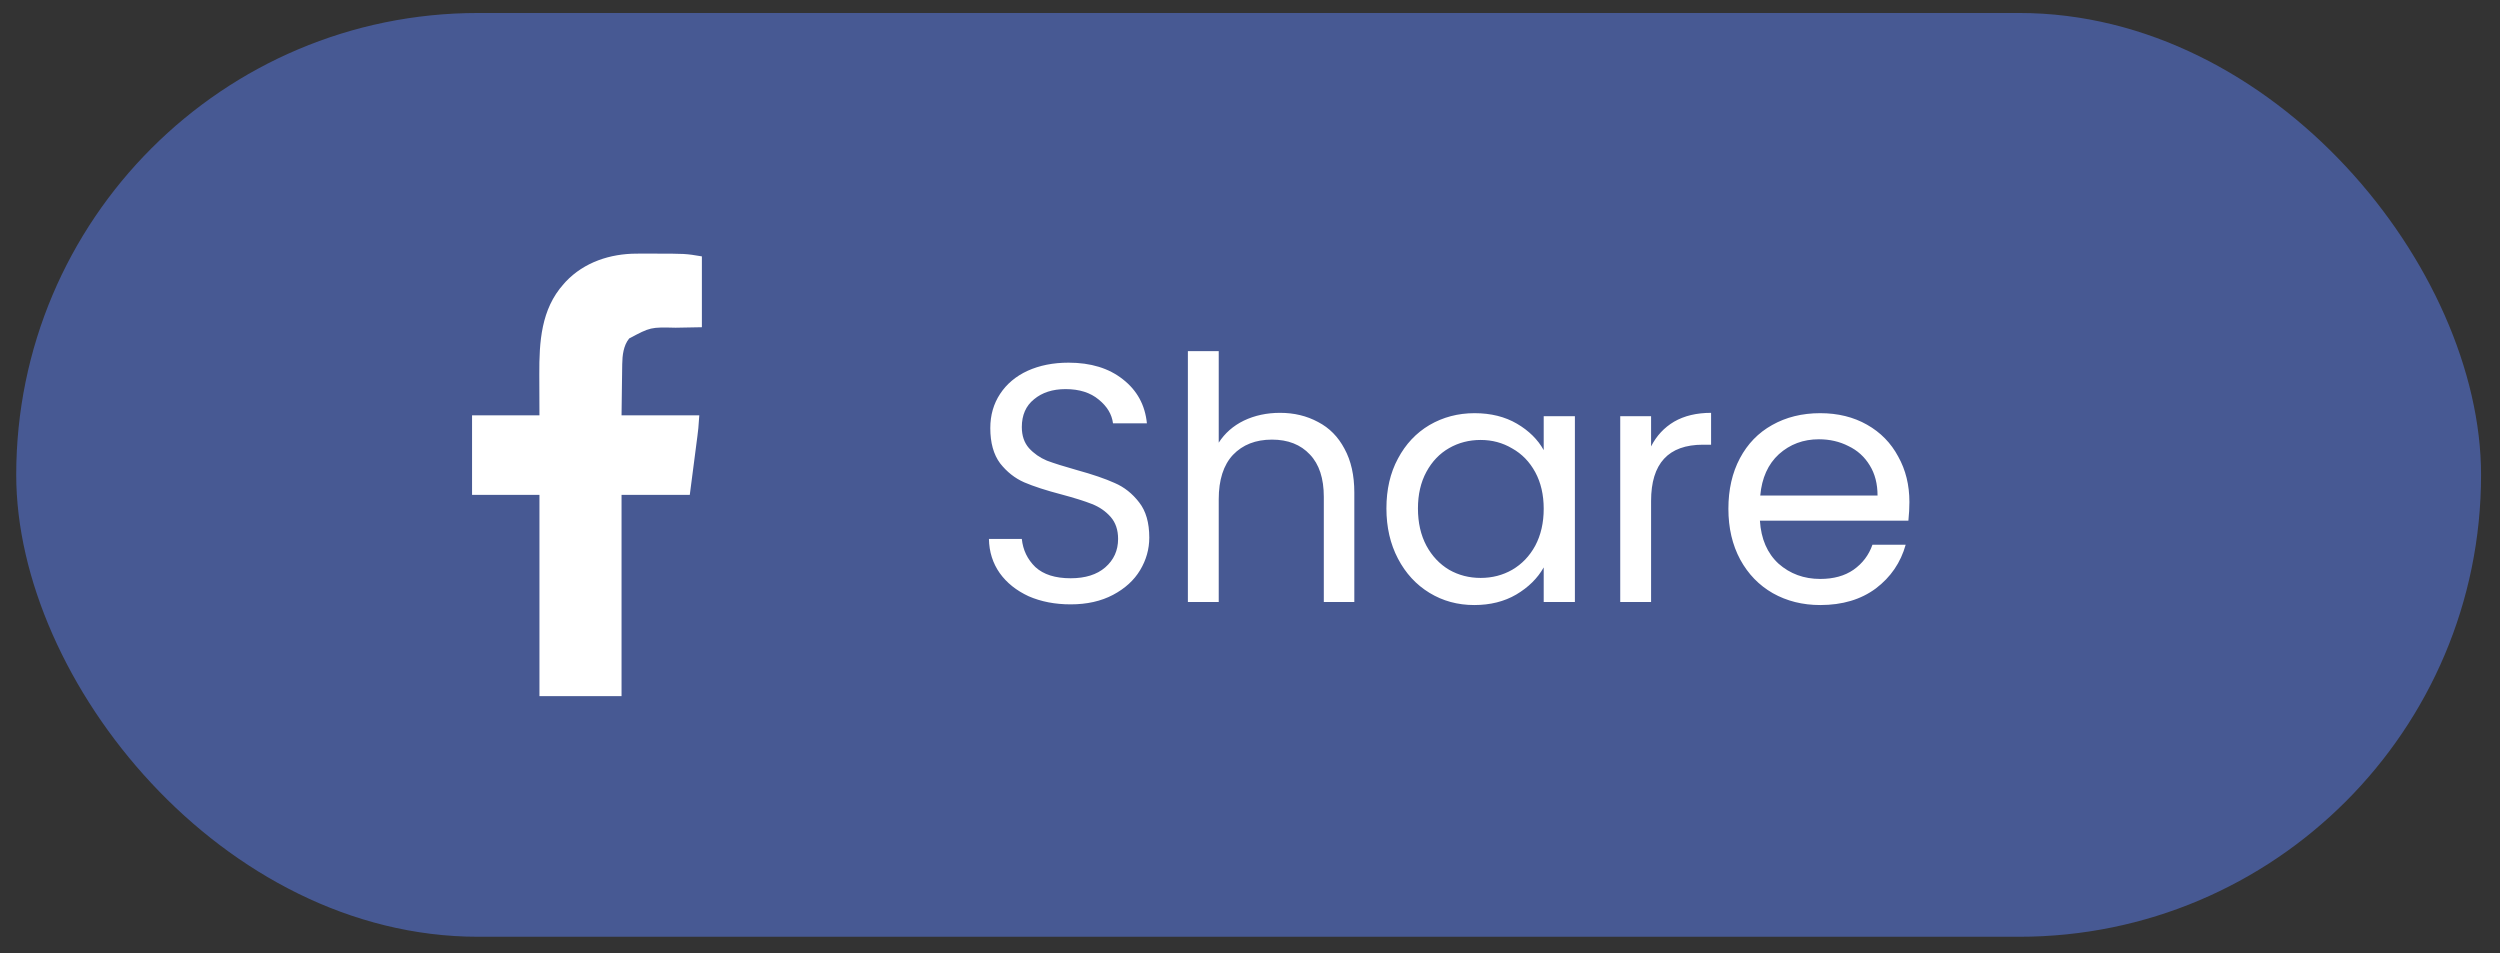
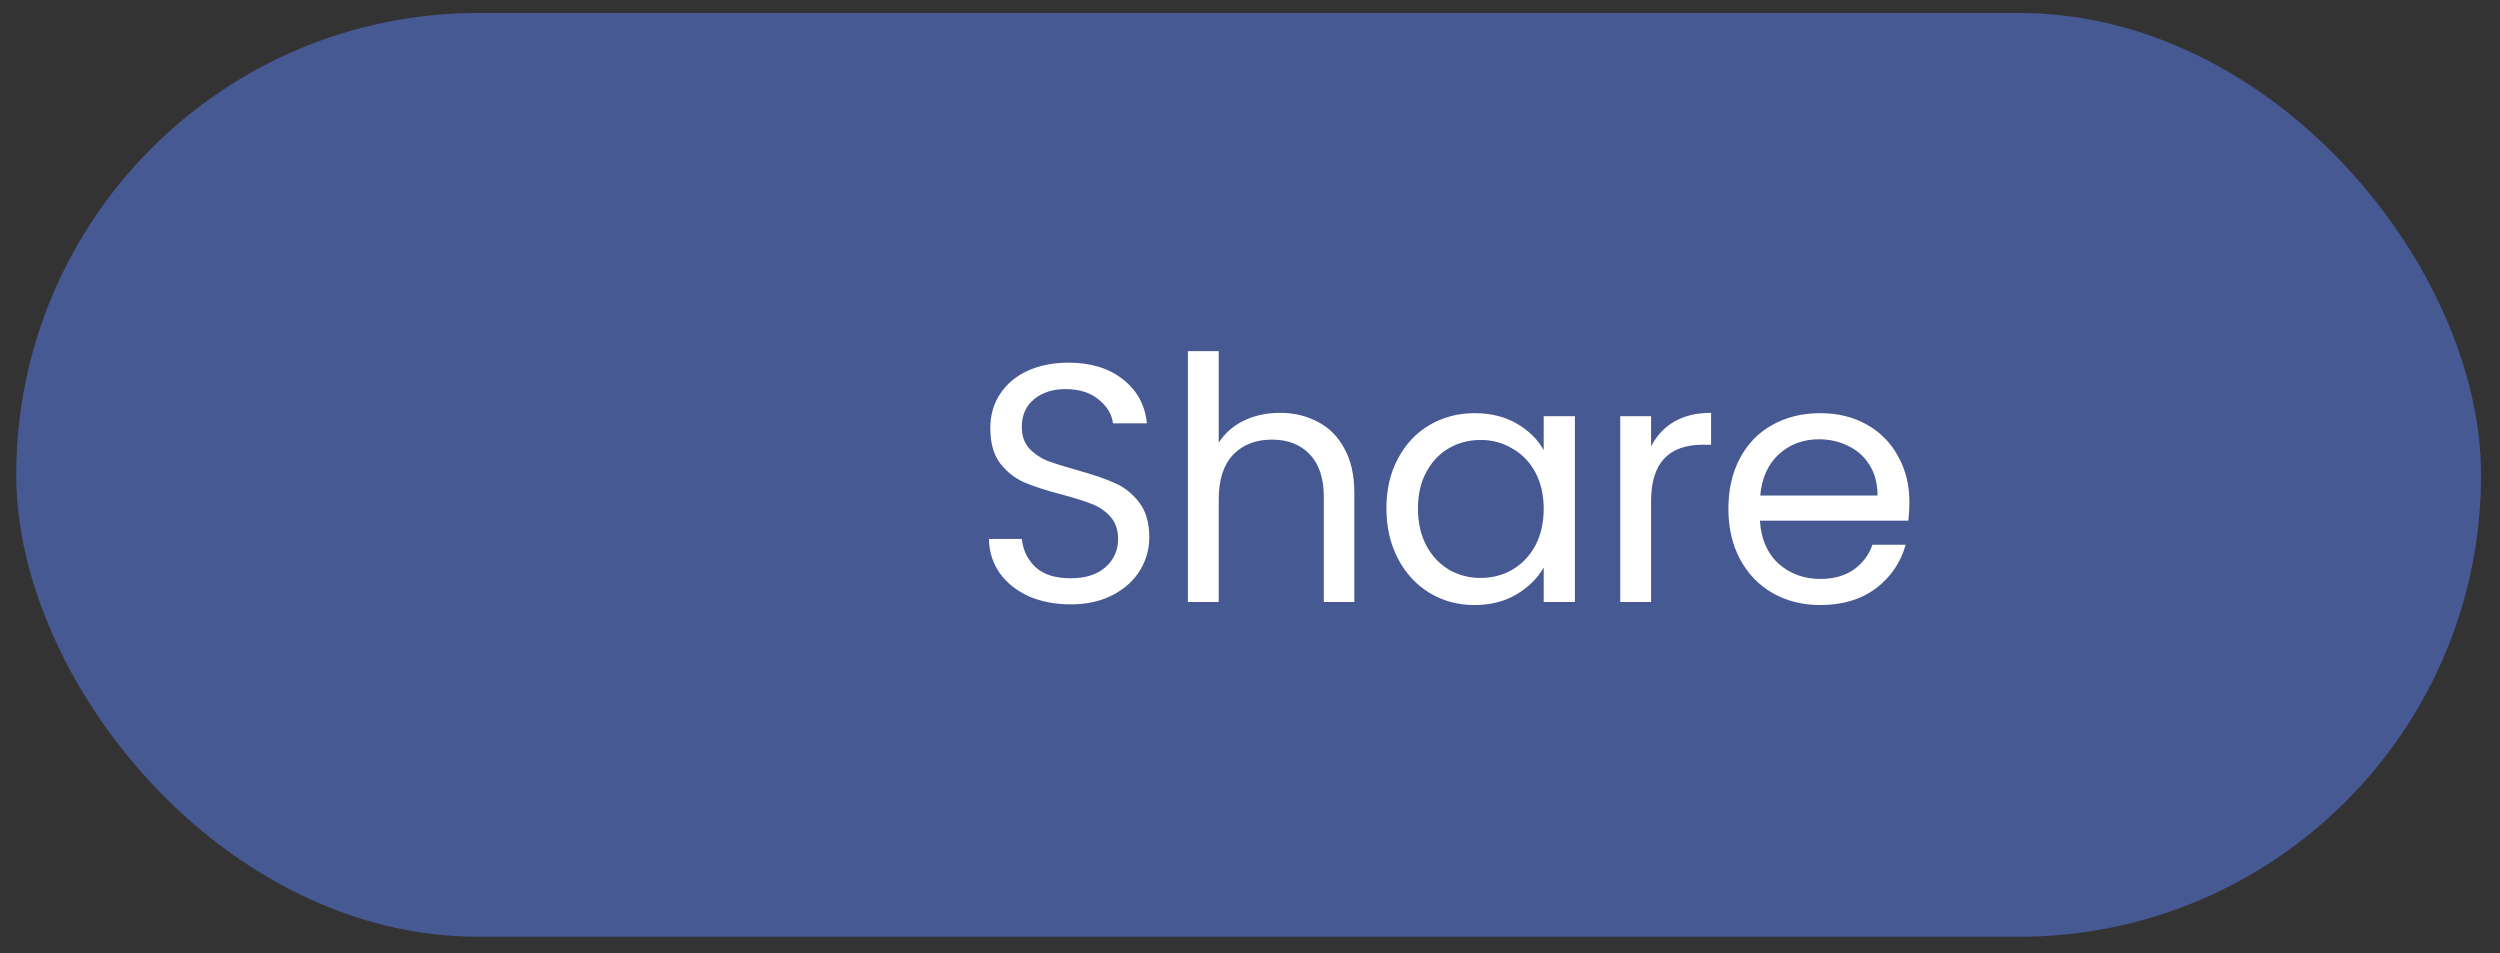
<svg xmlns="http://www.w3.org/2000/svg" width="118" height="45" viewBox="0 0 118 45" fill="none">
  <rect x="0" y="0" width="118" height="45" fill="#333333" stroke="none" />
  <rect x="0.766" y="0.613" width="116.34" height="43.602" rx="21.801" fill="#475993" />
  <path d="M50.534 28.526C49.798 28.526 49.136 28.398 48.55 28.142C47.974 27.875 47.52 27.513 47.19 27.054C46.859 26.585 46.688 26.046 46.678 25.438H48.23C48.283 25.961 48.496 26.403 48.87 26.766C49.254 27.118 49.808 27.294 50.534 27.294C51.227 27.294 51.771 27.123 52.166 26.782C52.571 26.43 52.774 25.982 52.774 25.438C52.774 25.011 52.656 24.665 52.422 24.398C52.187 24.131 51.894 23.929 51.542 23.79C51.19 23.651 50.715 23.502 50.118 23.342C49.382 23.15 48.79 22.958 48.342 22.766C47.904 22.574 47.526 22.275 47.206 21.87C46.896 21.454 46.742 20.899 46.742 20.206C46.742 19.598 46.896 19.059 47.206 18.59C47.515 18.121 47.947 17.758 48.502 17.502C49.067 17.246 49.712 17.118 50.438 17.118C51.483 17.118 52.336 17.379 52.998 17.902C53.67 18.425 54.048 19.118 54.134 19.982H52.534C52.48 19.555 52.256 19.182 51.862 18.862C51.467 18.531 50.944 18.366 50.294 18.366C49.686 18.366 49.19 18.526 48.806 18.846C48.422 19.155 48.23 19.593 48.23 20.158C48.23 20.563 48.342 20.894 48.566 21.15C48.8 21.406 49.083 21.603 49.414 21.742C49.755 21.87 50.23 22.019 50.838 22.19C51.574 22.393 52.166 22.595 52.614 22.798C53.062 22.99 53.446 23.294 53.766 23.71C54.086 24.115 54.246 24.67 54.246 25.374C54.246 25.918 54.102 26.43 53.814 26.91C53.526 27.39 53.099 27.779 52.534 28.078C51.968 28.377 51.302 28.526 50.534 28.526ZM60.42 19.486C61.082 19.486 61.679 19.63 62.212 19.918C62.746 20.195 63.162 20.617 63.46 21.182C63.77 21.747 63.924 22.435 63.924 23.246V28.414H62.484V23.454C62.484 22.579 62.266 21.913 61.828 21.454C61.391 20.985 60.794 20.75 60.036 20.75C59.268 20.75 58.655 20.99 58.196 21.47C57.748 21.95 57.524 22.649 57.524 23.566V28.414H56.068V16.574H57.524V20.894C57.812 20.446 58.207 20.099 58.708 19.854C59.22 19.609 59.791 19.486 60.42 19.486ZM65.439 23.998C65.439 23.102 65.62 22.318 65.983 21.646C66.345 20.963 66.841 20.435 67.471 20.062C68.111 19.689 68.82 19.502 69.599 19.502C70.367 19.502 71.033 19.667 71.599 19.998C72.164 20.329 72.585 20.745 72.863 21.246V19.646H74.335V28.414H72.863V26.782C72.575 27.294 72.143 27.721 71.567 28.062C71.001 28.393 70.34 28.558 69.583 28.558C68.804 28.558 68.1 28.366 67.471 27.982C66.841 27.598 66.345 27.059 65.983 26.366C65.62 25.673 65.439 24.883 65.439 23.998ZM72.863 24.014C72.863 23.353 72.729 22.777 72.463 22.286C72.196 21.795 71.833 21.422 71.375 21.166C70.927 20.899 70.431 20.766 69.887 20.766C69.343 20.766 68.847 20.894 68.399 21.15C67.951 21.406 67.593 21.779 67.327 22.27C67.06 22.761 66.927 23.337 66.927 23.998C66.927 24.67 67.06 25.257 67.327 25.758C67.593 26.249 67.951 26.627 68.399 26.894C68.847 27.15 69.343 27.278 69.887 27.278C70.431 27.278 70.927 27.15 71.375 26.894C71.833 26.627 72.196 26.249 72.463 25.758C72.729 25.257 72.863 24.675 72.863 24.014ZM77.931 21.07C78.187 20.569 78.55 20.179 79.019 19.902C79.499 19.625 80.081 19.486 80.763 19.486V20.99H80.379C78.747 20.99 77.931 21.875 77.931 23.646V28.414H76.475V19.646H77.931V21.07ZM90.124 23.694C90.124 23.971 90.108 24.265 90.076 24.574H83.068C83.121 25.438 83.415 26.115 83.948 26.606C84.492 27.086 85.148 27.326 85.916 27.326C86.545 27.326 87.068 27.182 87.484 26.894C87.91 26.595 88.209 26.201 88.38 25.71H89.948C89.713 26.553 89.244 27.241 88.54 27.774C87.836 28.297 86.961 28.558 85.916 28.558C85.084 28.558 84.337 28.371 83.676 27.998C83.025 27.625 82.513 27.097 82.14 26.414C81.766 25.721 81.58 24.921 81.58 24.014C81.58 23.107 81.761 22.313 82.124 21.63C82.487 20.947 82.993 20.425 83.644 20.062C84.305 19.689 85.062 19.502 85.916 19.502C86.748 19.502 87.484 19.683 88.124 20.046C88.764 20.409 89.254 20.91 89.596 21.55C89.948 22.179 90.124 22.894 90.124 23.694ZM88.62 23.39C88.62 22.835 88.497 22.361 88.252 21.966C88.007 21.561 87.671 21.257 87.244 21.054C86.828 20.841 86.364 20.734 85.852 20.734C85.116 20.734 84.487 20.969 83.964 21.438C83.452 21.907 83.159 22.558 83.084 23.39H88.62Z" fill="white" />
-   <path d="M30.05 11.972C30.094 11.971 30.139 11.971 30.184 11.971C30.327 11.971 30.471 11.971 30.613 11.971C30.686 11.971 30.686 11.971 30.761 11.971C32.353 11.971 32.353 11.971 33.129 12.101C33.129 13.204 33.129 14.308 33.129 15.445C32.186 15.463 32.186 15.463 31.892 15.468C30.705 15.44 30.705 15.44 29.698 15.975C29.425 16.308 29.375 16.776 29.369 17.192C29.369 17.219 29.368 17.246 29.368 17.273C29.366 17.359 29.365 17.444 29.364 17.53C29.363 17.609 29.363 17.609 29.362 17.689C29.359 17.885 29.357 18.081 29.354 18.277C29.349 18.715 29.343 19.153 29.337 19.605C30.548 19.605 31.759 19.605 33.007 19.605C32.96 20.261 32.96 20.261 32.924 20.532C32.92 20.564 32.916 20.596 32.912 20.628C32.899 20.728 32.886 20.828 32.873 20.927C32.865 20.99 32.857 21.052 32.849 21.115C32.819 21.344 32.789 21.573 32.76 21.802C32.693 22.315 32.627 22.828 32.558 23.357C31.495 23.357 30.432 23.357 29.337 23.357C29.337 26.492 29.337 29.628 29.337 32.859C28.058 32.859 26.779 32.859 25.462 32.859C25.462 29.723 25.462 26.587 25.462 23.357C24.413 23.357 23.363 23.357 22.281 23.357C22.281 22.118 22.281 20.88 22.281 19.605C23.331 19.605 24.381 19.605 25.462 19.605C25.459 18.635 25.459 18.635 25.455 17.665C25.451 16.14 25.535 14.6 26.604 13.406C26.637 13.369 26.669 13.333 26.703 13.295C27.573 12.375 28.804 11.973 30.05 11.972Z" fill="white" />
</svg>